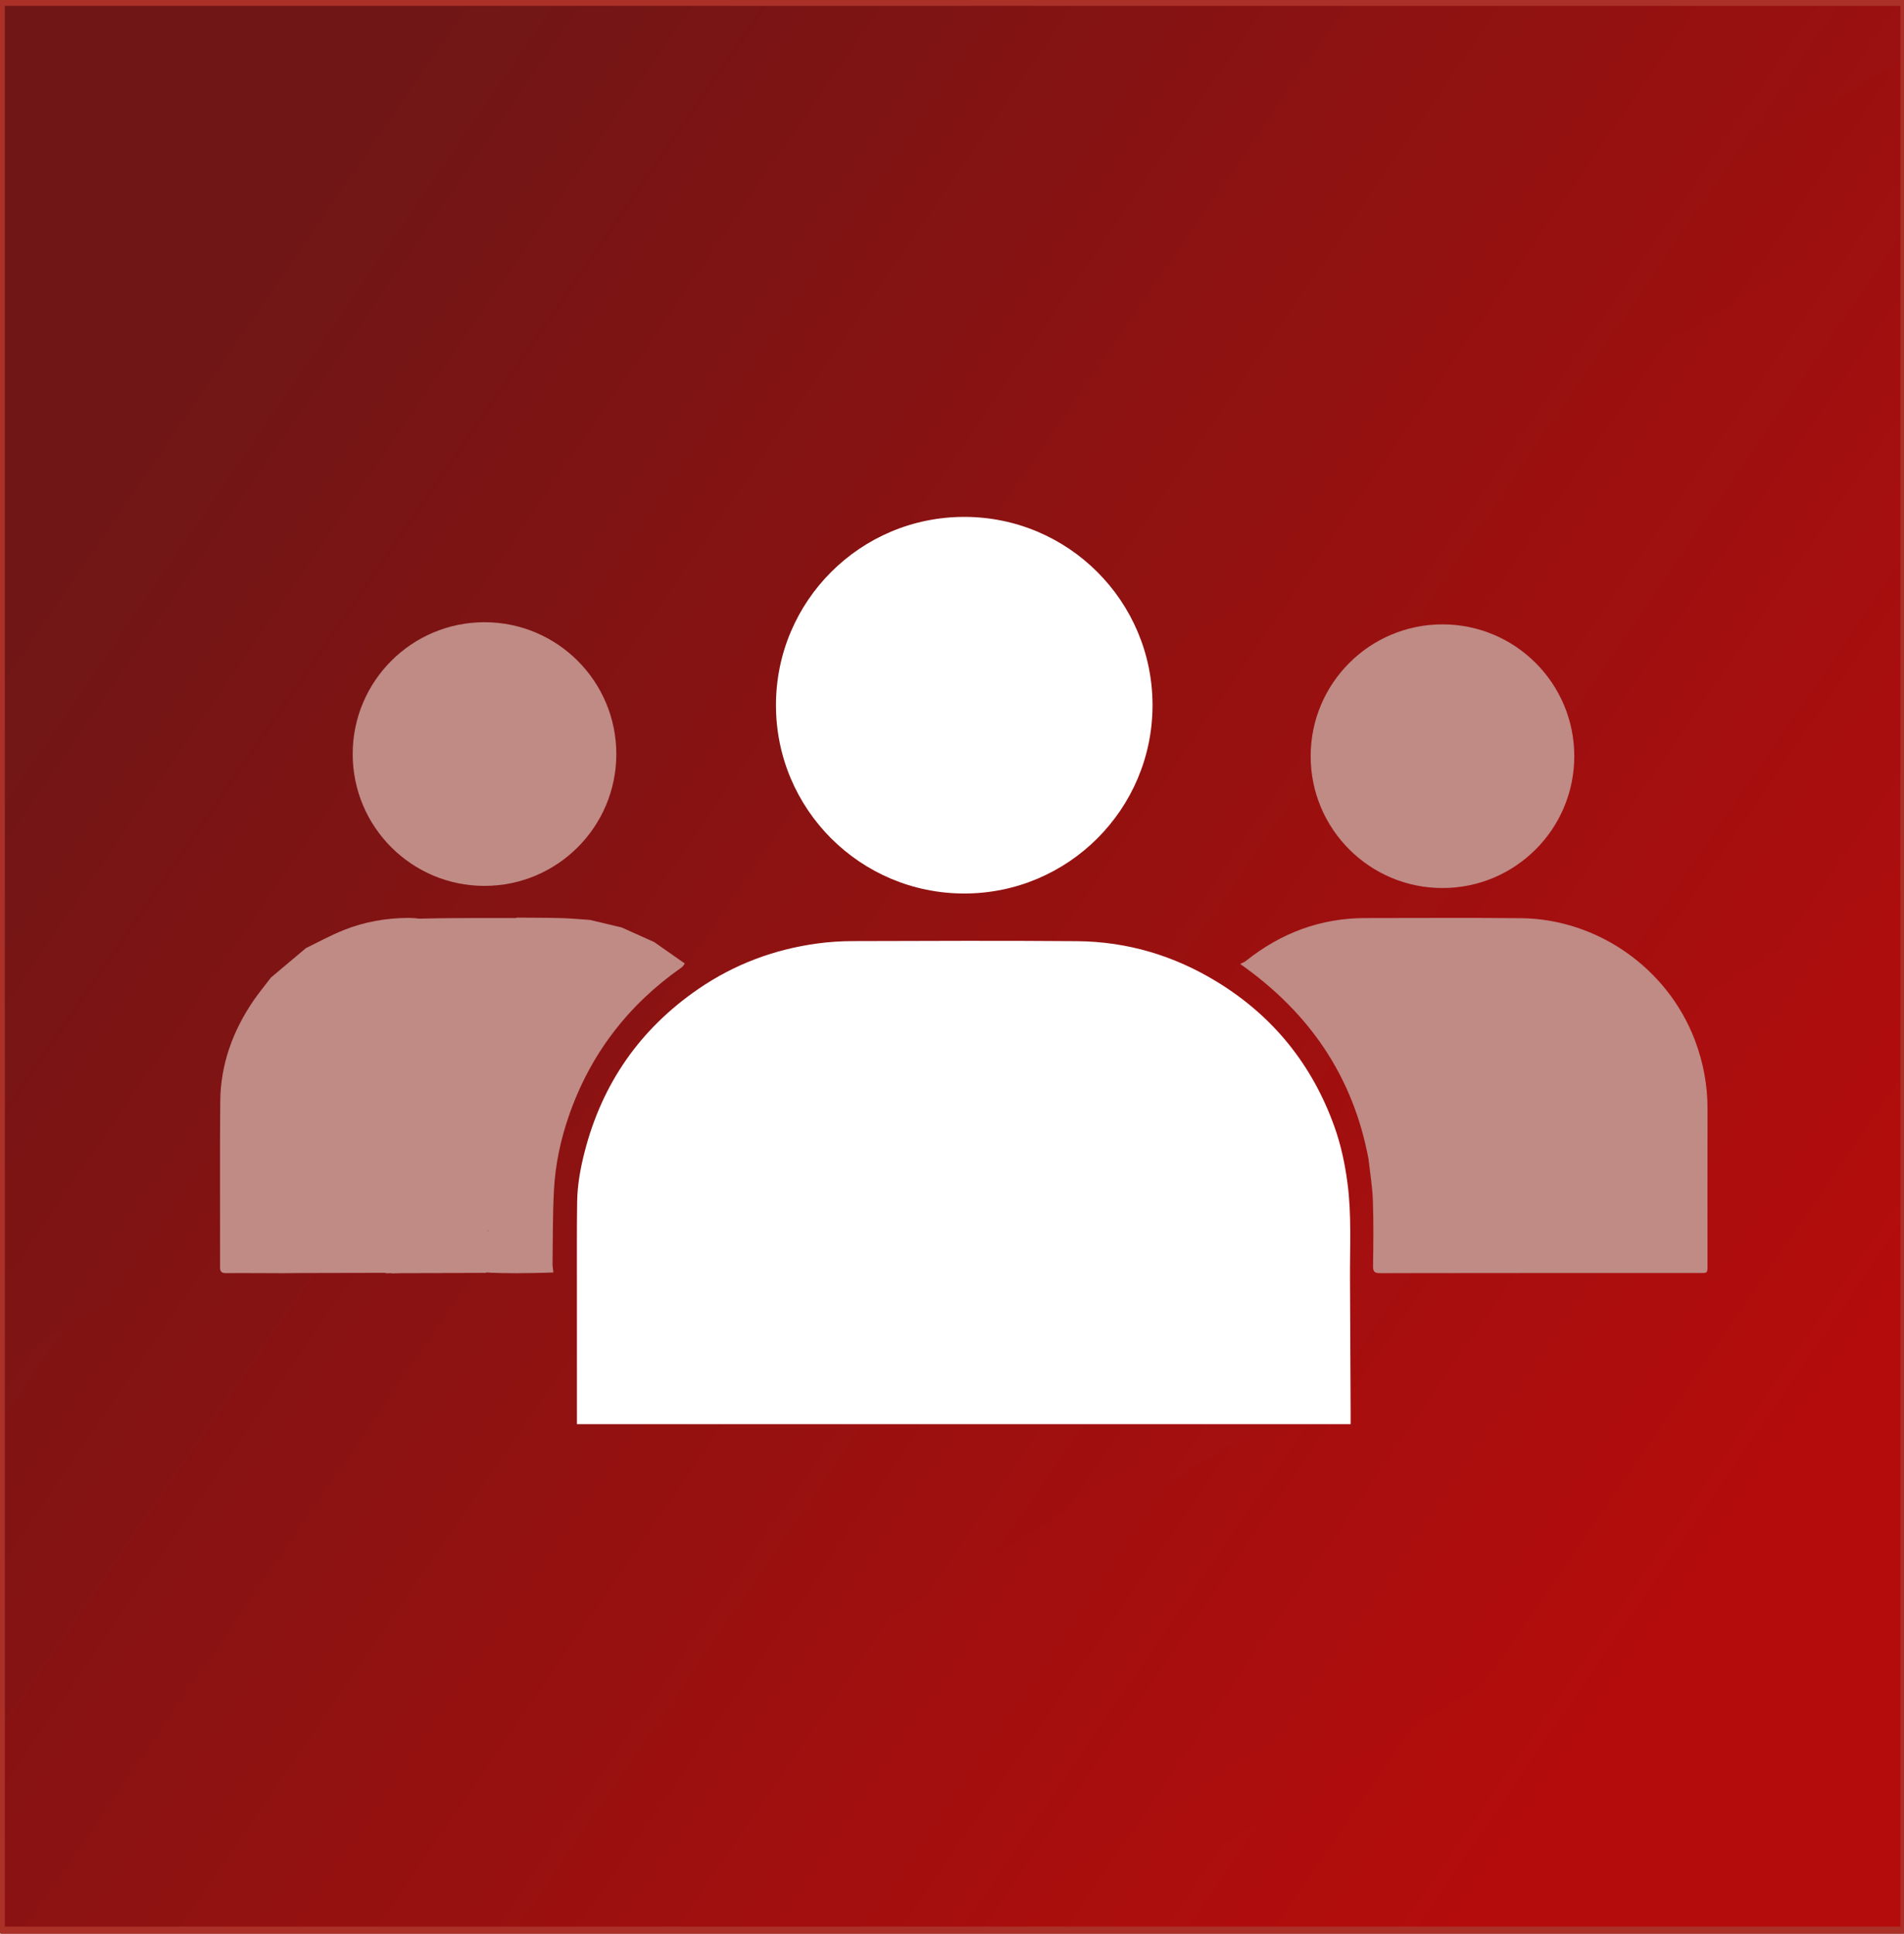
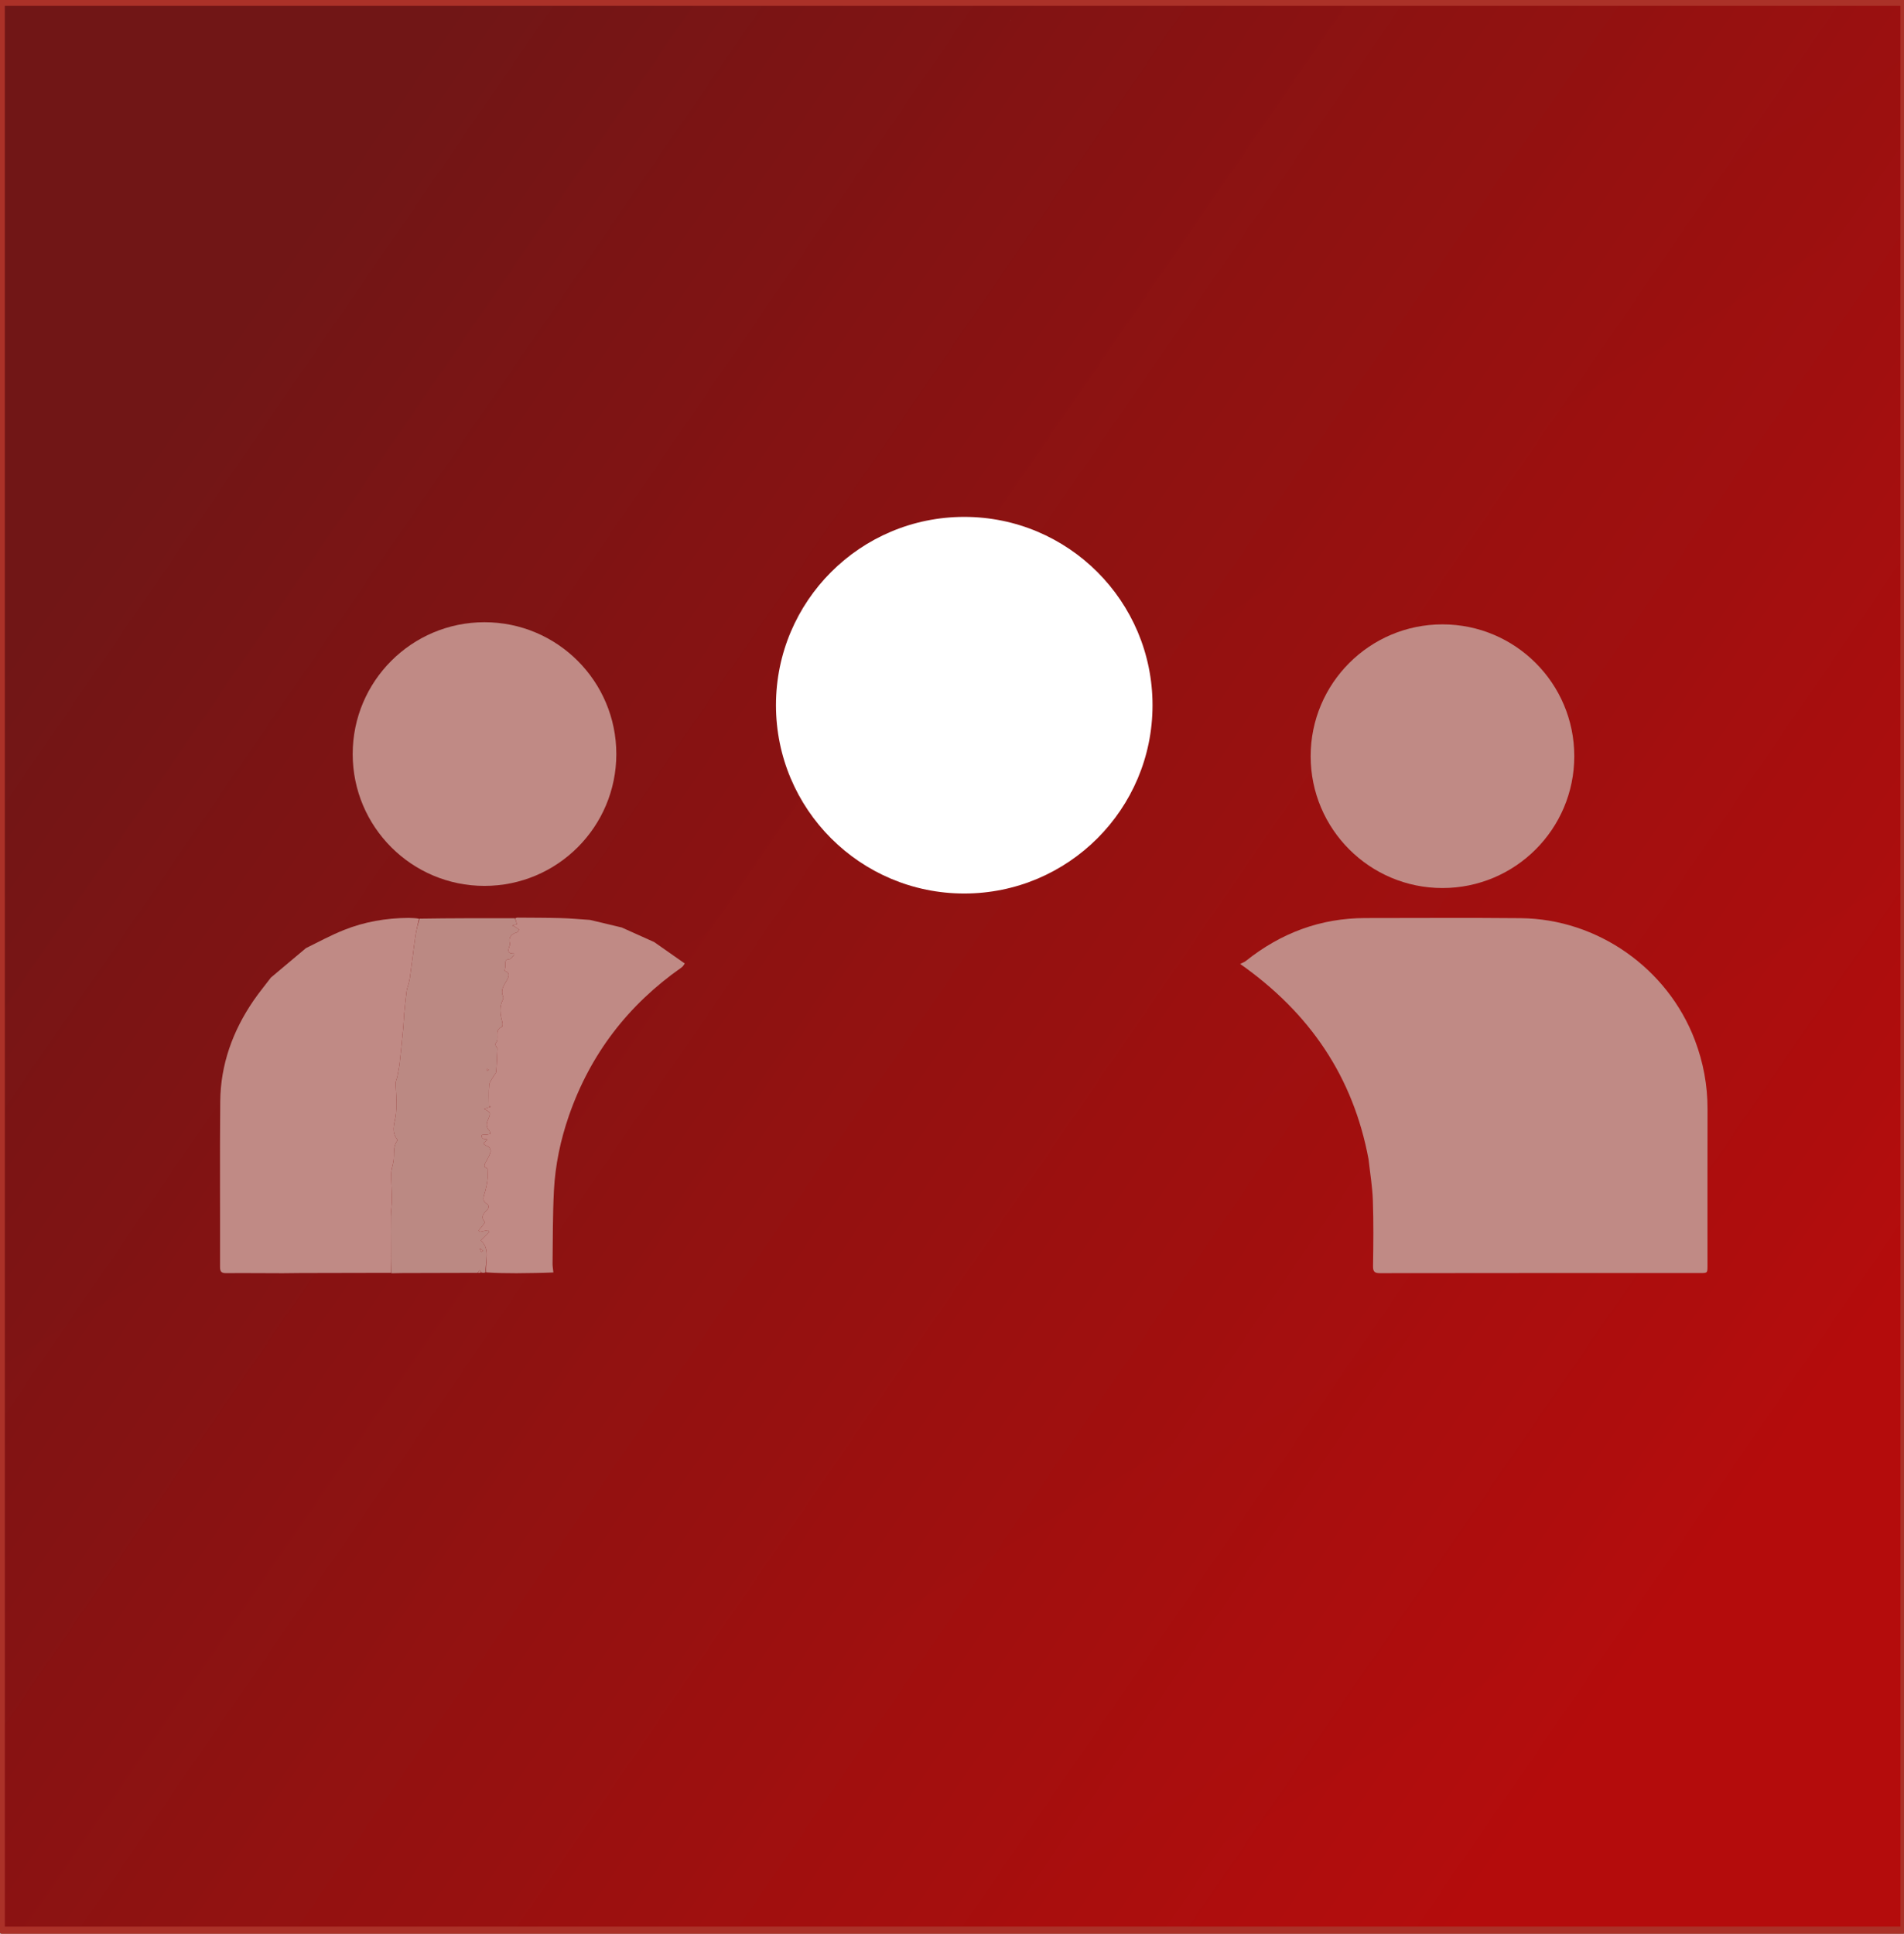
<svg xmlns="http://www.w3.org/2000/svg" xmlns:ns1="http://sodipodi.sourceforge.net/DTD/sodipodi-0.dtd" xmlns:ns2="http://www.inkscape.org/namespaces/inkscape" xmlns:xlink="http://www.w3.org/1999/xlink" version="1.1" id="Layer_1" x="0px" y="0px" width="100%" viewBox="0 0 1686 1712" enable-background="new 0 0 1686 1712" xml:space="preserve" ns1:docname="Teams.svg" ns2:version="1.4.2 (ebf0e940, 2025-05-08)">
  <rect x="0" y="0" width="1686" height="1712" fill="#808080" stroke="none" />
  <defs id="defs38">
    <linearGradient id="linearGradient13" ns2:collect="always">
      <stop style="stop-color:#b60c0c;stop-opacity:0.944;" offset="0" id="stop12" />
      <stop style="stop-color:#711616;stop-opacity:1;" offset="1" id="stop13" />
    </linearGradient>
    <linearGradient id="linearGradient2" ns2:collect="always">
      <stop style="stop-color:#93180a;stop-opacity:1;" offset="0" id="stop1" />
      <stop style="stop-color:#701711;stop-opacity:1;" offset="1" id="stop2" />
    </linearGradient>
    <linearGradient id="linearGradient38" ns2:collect="always">
      <stop style="stop-color:#95180a;stop-opacity:1;" offset="0" id="stop38" />
      <stop style="stop-color:#701711;stop-opacity:1;" offset="1" id="stop39" />
    </linearGradient>
    <linearGradient ns2:collect="always" xlink:href="#linearGradient13" id="linearGradient39" x1="1550.037" y1="1358.955" x2="38.694" y2="300.701" gradientUnits="userSpaceOnUse" gradientTransform="matrix(0.915,0,0,0.932,116.899,82.165)" />
    <linearGradient ns2:collect="always" xlink:href="#linearGradient38" id="linearGradient40" gradientUnits="userSpaceOnUse" x1="1269.491" y1="1620.569" x2="319.24" y2="39.087" gradientTransform="matrix(0.915,0,0,0.932,116.574,84.053)" />
    <linearGradient ns2:collect="always" xlink:href="#linearGradient2" id="linearGradient41" gradientUnits="userSpaceOnUse" x1="1269.491" y1="1620.569" x2="319.24" y2="39.087" gradientTransform="matrix(0.915,0,0,0.932,116.574,82.151)" />
    <linearGradient ns2:collect="always" xlink:href="#linearGradient38" id="linearGradient43" gradientUnits="userSpaceOnUse" x1="1269.491" y1="1620.569" x2="319.24" y2="39.087" gradientTransform="matrix(0.915,0,0,0.934,116.576,80.375)" />
    <linearGradient ns2:collect="always" xlink:href="#linearGradient38" id="linearGradient7" gradientUnits="userSpaceOnUse" gradientTransform="matrix(0.915,0,0,0.932,116.574,82.151)" x1="1269.491" y1="1620.569" x2="319.24" y2="39.087" />
  </defs>
  <ns1:namedview id="namedview38" pagecolor="#505050" bordercolor="#ffffff" borderopacity="1" ns2:showpageshadow="0" ns2:pageopacity="0" ns2:pagecheckerboard="1" ns2:deskcolor="#d1d1d1" ns2:zoom="0.51" ns2:cx="830.39216" ns2:cy="899.01961" ns2:window-width="2040" ns2:window-height="1186" ns2:window-x="28" ns2:window-y="84" ns2:window-maximized="0" ns2:current-layer="Layer_1" />
  <rect style="display:inline;fill:url(#linearGradient40);fill-opacity:1;stroke:#ab3128;stroke-width:4.616;stroke-linejoin:round;paint-order:markers stroke fill" id="rect39" width="1683.532" height="1704.909" x="1.619" y="4.755" />
  <rect style="display:inline;fill:url(#linearGradient41);fill-opacity:1;stroke:#ab3128;stroke-width:4.616;stroke-linejoin:round;paint-order:markers stroke fill" id="rect40" width="1683.532" height="1704.909" x="1.619" y="2.853" />
  <rect style="display:inline;fill:url(#linearGradient7);fill-opacity:1;stroke:#ab3128;stroke-width:4.616;stroke-linejoin:round;paint-order:markers stroke fill" id="rect41" width="1683.532" height="1704.909" x="1.619" y="2.853" />
  <rect style="display:inline;fill:url(#linearGradient43);fill-opacity:1;stroke:#ab3128;stroke-width:4.622;stroke-linejoin:round;paint-order:markers stroke fill" id="rect42" width="1683.526" height="1708.825" x="1.622" y="0.895" />
  <rect style="display:inline;fill:url(#linearGradient39);stroke:#ab3128;stroke-width:4.616;stroke-linejoin:round;paint-order:markers stroke fill" id="rect38" width="1683.182" height="1705.227" x="1.968" y="2.852" />
-   <path fill="#ffffff" opacity="1" stroke="none" d="m 1162,1260.895 c -217.121,-2e-4 -433.741,-2e-4 -651.115,-2e-4 0,-2.222 4.9e-4,-4.141 -9e-5,-6.059 -0.012,-39.829 -0.045,-79.659 -0.03,-119.488 0.009,-23.822 -0.128,-47.647 0.222,-71.464 0.219,-14.868 2.874,-29.455 6.563,-43.876 15.535,-60.72 49.142,-108.954 100.69,-144.369 31.856,-21.886 67.338,-35.184 105.682,-40.34 10.314,-1.387 20.801,-2.046 31.211,-2.073 66.159,-0.176 132.323,-0.481 198.478,0.062 44.498,0.366 85.906,12.73 123.919,35.964 49.733,30.397 84.266,73.282 103.933,128.044 5.832,16.239 9.391,33.041 11.661,50.266 3.695,28.044 2.068,56.103 2.222,84.168 0.218,39.828 0.38,79.657 0.563,119.486 0.014,2.988 0,5.975 0,9.679 -11.318,0 -22.41,0 -34.002,-1e-4 z" id="path26" style="display:inline" />
  <path fill="#CB8D88" opacity="1" stroke="none" d="m 1211.836,1026.233 c -13.641,-72.869 -51.832,-129.275 -113.667,-172.793 2.096,-1.074 3.738,-1.601 4.999,-2.608 31.013,-24.757 66.137,-38.013 106.013,-38.017 45.822,-0.004 91.648,-0.334 137.465,0.108 68.01,0.656 130.11,44.443 154.203,108.058 7.447,19.664 11.231,39.967 11.183,61.035 -0.106,46.155 -0.032,92.311 -0.035,138.466 -5e-4,6.616 -0.011,6.631 -6.383,6.631 -94.477,0 -188.954,-0.035 -283.431,0.11 -5.027,0.01 -6.437,-1.236 -6.355,-6.389 0.305,-19.323 0.506,-38.67 -0.156,-57.978 -0.415,-12.096 -2.44,-24.137 -3.836,-36.623 z" id="path27" style="display:inline;fill:#c08a85;fill-opacity:1" />
  <path fill="#c08a85" opacity="1" stroke="none" d="m 458.005,812.445 c 12.914,0.118 25.833,0.07 38.741,0.412 8.427,0.223 16.84,1.014 25.697,1.609 9.534,2.259 18.63,4.46 28.116,6.705 9.735,4.299 19.08,8.555 28.747,12.906 9.133,6.341 17.945,12.586 27.054,18.955 -0.767,1.291 -1.659,2.706 -2.922,3.591 -47.158,33.032 -80.608,76.495 -99.57,130.935 -7.54,21.646 -12.223,43.993 -13.382,66.848 -1.086,21.418 -0.909,42.901 -1.202,64.357 -0.034,2.469 0.488,4.946 0.737,7.845 -10.712,0.479 -21.409,0.533 -32.569,0.668 -9.149,-0.015 -17.835,-0.111 -26.986,-0.72 -0.948,-10.253 3.938,-20.762 -4.768,-28.331 2.898,-2.887 5.217,-5.197 7.536,-7.507 -0.391,-0.527 -0.782,-1.055 -1.174,-1.582 -2.418,0.492 -4.836,0.983 -7.254,1.475 -0.345,-0.397 -0.69,-0.794 -1.035,-1.191 1.282,-1.523 2.608,-3.012 3.829,-4.582 0.713,-0.918 1.982,-2.631 1.774,-2.858 -4.335,-4.709 -0.871,-7.802 2.115,-10.995 1.979,-2.117 1.475,-4.009 -0.706,-5.413 -3.184,-2.048 -3.039,-4.58 -2.028,-7.798 1.273,-4.053 2.282,-8.237 2.867,-12.44 0.456,-3.279 0.091,-6.673 0.091,-10.725 -4.267,-1.096 -2.589,-4.018 -0.713,-7.237 1.413,-2.425 2.755,-5.015 3.408,-7.706 0.306,-1.263 -0.68,-3.726 -1.778,-4.292 -5.511,-2.844 -5.592,-2.687 -1.033,-6.09 -0.207,-0.24 -0.422,-0.681 -0.633,-0.679 -2.567,0.027 -4.925,-0.393 -4.357,-3.664 0.073,-0.422 3.115,-0.298 4.776,-0.486 0.917,-0.104 1.821,-0.33 2.73,-0.5 -0.252,-1.025 -0.171,-2.394 -0.813,-3.015 -2.892,-2.799 -2.685,-5.905 -1.295,-9.193 2.751,-6.507 2.67,-6.842 -3.318,-9.972 2.119,-0.681 4.008,-1.288 5.898,-1.896 -0.527,-0.204 -1.054,-0.408 -1.581,-0.613 0,-6.239 -0.373,-12.511 0.178,-18.7 0.23,-2.582 2.396,-5.007 3.746,-7.467 0.782,-1.426 2.31,-2.727 2.437,-4.178 0.57,-6.506 0.758,-13.046 1.131,-20.521 -0.336,-0.686 -2.398,-3.998 -2.032,-4.293 4.794,-3.859 -1.602,-12.112 5.901,-14.824 0.611,-0.221 0.825,-2.893 0.466,-4.22 -1.85,-6.83 -2.939,-13.544 0.583,-20.223 0.404,-0.766 0.364,-2.066 0.004,-2.887 -2.372,-5.403 0.936,-9.763 3.234,-13.751 2.471,-4.289 2.934,-6.951 -1.773,-8.689 0.286,-2.332 0.79,-4.26 0.69,-6.157 -0.137,-2.611 0.25,-3.936 3.399,-4.105 1.475,-0.079 2.837,-2.242 4.25,-3.461 0.03,-0.511 0.061,-1.022 0.091,-1.533 -5.803,0.299 -5.527,-2.548 -4.394,-5.89 0.319,-0.942 0.868,-2.044 0.641,-2.894 -1.472,-5.51 0.885,-8.435 6.054,-9.904 0.868,-0.247 1.416,-1.623 2.111,-2.477 -0.954,-0.698 -1.877,-1.444 -2.871,-2.079 -0.713,-0.454 -1.521,-0.759 -3.22,-1.584 2.181,-0.642 3.328,-0.979 4.164,-1.225 -0.606,-1.771 -1.2,-3.505 -1.458,-5.324 0.781,-0.2 1.226,-0.317 1.672,-0.433 z" id="path30" style="display:inline" />
  <path fill="#B88883" opacity="1" stroke="none" d="m 239.915,865.483 c 10.366,-8.772 20.581,-17.254 30.968,-26.023 11.339,-5.6 22.266,-11.514 33.728,-16.089 18.034,-7.198 36.973,-10.577 57.341,-10.689 3.617,0.103 6.333,0.203 9.049,0.72 -1.002,5.005 -2.212,9.559 -2.955,14.188 -1.114,6.936 -1.904,13.924 -2.825,20.892 -0.758,5.734 -1.465,11.475 -2.282,17.201 -0.277,1.94 -0.783,3.851 -1.259,5.756 -0.513,2.051 -1.367,4.049 -1.63,6.125 -0.827,6.543 -1.506,13.107 -2.125,19.674 -0.368,3.902 -0.413,7.835 -0.781,11.737 -1.007,10.661 -2.023,21.323 -3.216,31.964 -0.472,4.216 -1.367,8.389 -2.176,12.562 -0.345,1.779 -1.379,3.505 -1.377,5.254 0.006,4.877 0.587,9.755 0.571,14.631 -0.017,5.427 0.2,10.982 -0.853,16.247 -1.301,6.505 -3.268,12.723 1.291,18.72 0.334,0.439 0.455,1.477 0.171,1.884 -3.916,5.604 -2.141,12.172 -3.2,18.248 -0.62,3.559 -1.907,7.088 -1.953,10.642 -0.099,7.583 0.606,15.174 0.61,22.761 0.002,4.97 -0.867,9.937 -0.957,14.912 -0.16,8.815 -0.013,17.634 -0.014,26.452 -4.6e-4,7.899 -0.026,15.798 -0.041,23.697 -26.716,0.056 -53.432,0.109 -80.147,0.169 -4.978,0.011 -9.956,0.052 -15.397,0.16 -16.955,0 -33.448,-0.226 -49.938,-0.069 -4.308,0.041 -5.685,-1.044 -5.671,-5.545 0.145,-48.823 -0.279,-97.649 0.173,-146.468 0.303,-32.723 11.054,-62.39 29.462,-89.286 4.754,-6.946 10.171,-13.437 15.433,-20.428 z" id="path31" style="display:inline;fill:#c08a85;fill-opacity:1" />
  <path fill="#bb8983" opacity="1" stroke="none" d="m 346.247,1127.053 c -0.232,-8.002 -0.206,-15.902 -0.206,-23.8 5.2e-4,-8.818 -0.146,-17.637 0.014,-26.452 0.09,-4.975 0.959,-9.942 0.957,-14.912 -0.004,-7.588 -0.709,-15.178 -0.61,-22.761 0.046,-3.554 1.333,-7.083 1.953,-10.642 1.059,-6.076 -0.716,-12.644 3.2,-18.248 0.284,-0.407 0.163,-1.444 -0.171,-1.884 -4.56,-5.997 -2.592,-12.215 -1.291,-18.72 1.053,-5.266 0.835,-10.82 0.853,-16.247 0.015,-4.876 -0.566,-9.754 -0.571,-14.631 -0.002,-1.749 1.032,-3.476 1.377,-5.254 0.809,-4.172 1.704,-8.345 2.176,-12.562 1.193,-10.641 2.209,-21.303 3.216,-31.964 0.369,-3.902 0.414,-7.835 0.781,-11.737 0.619,-6.567 1.298,-13.131 2.125,-19.674 0.263,-2.077 1.117,-4.074 1.63,-6.125 0.476,-1.905 0.982,-3.817 1.259,-5.756 0.818,-5.725 1.524,-11.467 2.282,-17.201 0.921,-6.967 1.711,-13.955 2.825,-20.892 0.743,-4.629 1.954,-9.183 3.42,-14.251 28.488,-0.446 56.51,-0.411 84.532,-0.376 0.594,1.735 1.188,3.469 1.794,5.24 -0.836,0.246 -1.983,0.584 -4.164,1.225 1.699,0.825 2.507,1.13 3.22,1.584 0.994,0.634 1.917,1.38 2.871,2.079 -0.696,0.854 -1.243,2.23 -2.111,2.477 -5.169,1.468 -7.526,4.393 -6.054,9.904 0.227,0.85 -0.322,1.952 -0.641,2.894 -1.133,3.341 -1.409,6.189 4.394,5.89 -0.03,0.511 -0.061,1.022 -0.091,1.533 -1.413,1.219 -2.776,3.381 -4.25,3.461 -3.148,0.169 -3.536,1.494 -3.399,4.105 0.1,1.897 -0.404,3.826 -0.69,6.157 4.707,1.738 4.244,4.4 1.773,8.689 -2.297,3.987 -5.606,8.348 -3.234,13.751 0.36,0.821 0.4,2.121 -0.004,2.887 -3.522,6.679 -2.433,13.393 -0.583,20.223 0.36,1.327 0.146,3.999 -0.466,4.22 -7.504,2.713 -1.107,10.966 -5.901,14.824 -0.366,0.295 1.697,3.607 2.032,4.293 -0.373,7.475 -0.561,14.015 -1.131,20.521 -0.127,1.451 -1.655,2.752 -2.437,4.178 -1.35,2.461 -3.515,4.886 -3.746,7.467 -0.552,6.19 -0.178,12.462 -0.178,18.7 0.527,0.204 1.054,0.408 1.581,0.613 -1.889,0.607 -3.779,1.215 -5.898,1.896 5.988,3.13 6.068,3.465 3.318,9.972 -1.39,3.288 -1.597,6.394 1.295,9.193 0.642,0.622 0.561,1.991 0.813,3.015 -0.91,0.171 -1.813,0.397 -2.73,0.5 -1.66,0.188 -4.702,0.064 -4.776,0.486 -0.568,3.271 1.789,3.691 4.357,3.664 0.21,0 0.425,0.439 0.633,0.679 -4.559,3.403 -4.478,3.246 1.033,6.09 1.098,0.567 2.084,3.03 1.778,4.292 -0.653,2.691 -1.995,5.28 -3.408,7.706 -1.875,3.219 -3.554,6.142 0.713,7.237 0,4.053 0.365,7.446 -0.091,10.725 -0.585,4.203 -1.594,8.388 -2.867,12.44 -1.011,3.218 -1.156,5.75 2.028,7.798 2.181,1.403 2.685,3.296 0.706,5.413 -2.986,3.194 -6.45,6.286 -2.115,10.995 0.208,0.226 -1.06,1.94 -1.774,2.858 -1.221,1.571 -2.547,3.059 -3.829,4.582 0.345,0.397 0.69,0.794 1.035,1.191 2.418,-0.492 4.836,-0.983 7.254,-1.475 0.391,0.527 0.782,1.055 1.174,1.582 -2.319,2.31 -4.637,4.62 -7.536,7.507 8.706,7.57 3.821,18.079 4.303,28.27 -1.069,0.493 -2.138,0.536 -3.625,0.204 -0.877,-0.934 -1.336,-1.495 -1.795,-2.055 -0.526,0.766 -1.052,1.533 -1.578,2.299 -22.378,0.057 -44.756,0.112 -67.134,0.174 -2.652,0.01 -5.304,0.055 -8.419,0.166 -0.628,0.012 -0.792,-0.057 -1.204,-0.23 m 78.532,-21.756 c 0.48,1.032 0.959,2.064 1.439,3.096 0.559,-0.348 1.119,-0.695 1.678,-1.043 -0.849,-0.648 -1.697,-1.297 -3.117,-2.054 m 8.355,-158.3 c -0.726,-0.123 -1.452,-0.245 -2.178,-0.368 0.084,0.424 0.199,1.22 0.249,1.216 0.73,-0.059 1.451,-0.225 1.929,-0.848 z" id="path39" style="display:inline" />
-   <path fill="#bb8983" opacity="1" stroke="none" d="m 341.188,1127.053 c -0.269,-8.002 -0.239,-15.902 -0.239,-23.8 6e-4,-8.818 -0.17,-17.637 0.016,-26.452 0.105,-4.975 1.114,-9.942 1.111,-14.912 -0.004,-7.588 -0.823,-15.178 -0.709,-22.761 0.054,-3.554 1.549,-7.083 2.269,-10.642 1.23,-6.076 -0.832,-12.644 3.717,-18.248 0.33,-0.407 0.19,-1.444 -0.198,-1.884 -5.296,-5.997 -3.011,-12.215 -1.5,-18.72 1.223,-5.266 0.97,-10.82 0.99,-16.247 0.018,-4.876 -0.657,-9.754 -0.664,-14.631 -0.002,-1.749 1.199,-3.476 1.599,-5.254 0.94,-4.172 1.979,-8.345 2.528,-12.562 1.385,-10.641 2.565,-21.303 3.735,-31.964 0.428,-3.902 0.48,-7.835 0.908,-11.737 0.719,-6.567 1.507,-13.131 2.468,-19.674 0.305,-2.077 1.297,-4.074 1.893,-6.125 0.553,-1.905 1.141,-3.817 1.463,-5.756 0.95,-5.725 1.77,-11.467 2.651,-17.201 1.07,-6.967 1.987,-13.955 3.281,-20.892 0.863,-4.629 2.269,-9.183 3.973,-14.251 33.088,-0.446 65.635,-0.411 98.183,-0.376 0.69,1.735 1.379,3.469 2.083,5.24 -0.971,0.246 -2.303,0.584 -4.836,1.225 1.974,0.825 2.912,1.13 3.74,1.584 1.155,0.634 2.227,1.38 3.335,2.079 -0.808,0.854 -1.444,2.23 -2.452,2.477 -6.004,1.468 -8.741,4.393 -7.031,9.904 0.264,0.85 -0.374,1.952 -0.745,2.894 -1.316,3.341 -1.637,6.189 5.104,5.89 -0.035,0.511 -0.071,1.022 -0.106,1.533 -1.641,1.219 -3.224,3.381 -4.936,3.461 -3.657,0.169 -4.107,1.494 -3.947,4.105 0.116,1.897 -0.469,3.826 -0.801,6.157 5.468,1.738 4.93,4.4 2.059,8.689 -2.668,3.987 -6.511,8.348 -3.756,13.751 0.419,0.821 0.465,2.121 -0.004,2.887 -4.091,6.679 -2.826,13.393 -0.677,20.223 0.418,1.327 0.169,3.999 -0.541,4.22 -8.715,2.713 -1.286,10.966 -6.854,14.824 -0.425,0.295 1.97,3.607 2.36,4.293 -0.433,7.475 -0.651,14.015 -1.313,20.521 -0.148,1.451 -1.923,2.752 -2.831,4.178 -1.568,2.461 -4.083,4.886 -4.351,7.467 -0.641,6.19 -0.207,12.462 -0.207,18.7 0.612,0.204 1.224,0.408 1.836,0.613 -2.194,0.607 -4.389,1.215 -6.85,1.896 6.955,3.13 7.048,3.465 3.853,9.972 -1.614,3.288 -1.855,6.394 1.504,9.193 0.746,0.622 0.651,1.991 0.944,3.015 -1.056,0.171 -2.106,0.397 -3.171,0.5 -1.928,0.188 -5.462,0.064 -5.547,0.486 -0.66,3.271 2.078,3.691 5.06,3.664 0.244,0 0.494,0.439 0.735,0.679 -5.296,3.403 -5.202,3.246 1.2,6.09 1.276,0.567 2.421,3.03 2.065,4.292 -0.758,2.691 -2.317,5.28 -3.958,7.706 -2.178,3.219 -4.128,6.142 0.828,7.237 0,4.053 0.424,7.446 -0.106,10.725 -0.679,4.203 -1.852,8.388 -3.33,12.44 -1.174,3.218 -1.343,5.75 2.356,7.798 2.534,1.403 3.119,3.296 0.82,5.413 -3.468,3.194 -7.491,6.286 -2.457,10.995 0.242,0.226 -1.231,1.94 -2.06,2.858 -1.418,1.571 -2.958,3.059 -4.447,4.582 0.401,0.397 0.802,0.794 1.203,1.191 2.809,-0.492 5.617,-0.983 8.426,-1.475 0.454,0.527 0.909,1.055 1.363,1.582 -2.693,2.31 -5.386,4.62 -8.753,7.507 10.112,7.57 4.438,18.079 4.998,28.27 -1.241,0.493 -2.483,0.536 -4.211,0.204 -1.019,-0.934 -1.551,-1.495 -2.084,-2.055 -0.611,0.766 -1.222,1.533 -1.832,2.299 -25.992,0.057 -51.983,0.112 -77.975,0.174 -3.08,0.01 -6.16,0.055 -9.779,0.166 -0.729,0.012 -0.92,-0.057 -1.398,-0.23 m 91.214,-21.756 c 0.557,1.032 1.114,2.064 1.671,3.096 0.65,-0.348 1.299,-0.695 1.949,-1.043 -0.986,-0.648 -1.971,-1.297 -3.62,-2.054 m 9.704,-158.3 c -0.843,-0.123 -1.686,-0.245 -2.529,-0.368 0.098,0.424 0.231,1.22 0.289,1.216 0.848,-0.059 1.686,-0.225 2.241,-0.848 z" id="path32" style="display:inline;fill:#c08a85;fill-opacity:1;stroke-width:1.078" />
  <path fill="#c08a85" opacity="1" stroke="none" d="m 423.375,1127.002 c 0.154,-0.826 0.68,-1.592 1.205,-2.358 0.459,0.56 0.918,1.12 1.397,1.99 -0.73,0.349 -1.48,0.388 -2.603,0.368 z" id="path33" style="display:inline" />
  <path fill="#872a20" opacity="1" stroke="none" d="m 895.236,18.3 c -0.283,-0.057 -0.453,-0.218 -0.623,-0.379 0.097,-0.089 0.194,-0.178 0.291,-0.268 0.148,0.181 0.297,0.361 0.332,0.646 z" id="path35" style="display:inline" />
  <path fill="#c08a85" opacity="1" stroke="none" d="m 425.064,1105.351 c 1.134,0.703 1.983,1.351 2.831,1.999 -0.559,0.347 -1.119,0.695 -1.678,1.043 -0.48,-1.032 -0.959,-2.064 -1.153,-3.042 z" id="path37" style="display:inline" />
  <path fill="#c08a85" opacity="1" stroke="none" d="m 433.256,947.238 c -0.601,0.382 -1.322,0.547 -2.052,0.606 -0.05,0.004 -0.164,-0.792 -0.249,-1.216 0.726,0.123 1.452,0.245 2.3,0.61 z" id="path38" style="display:inline" />
  <circle style="display:inline;fill:#ffffff;fill-opacity:1;stroke:none;stroke-width:4.889;stroke-linejoin:round;paint-order:markers stroke fill" id="path43" cx="853.846" cy="624.359" r="166.722" />
  <circle style="display:inline;fill:#c08a85;fill-opacity:1;stroke:none;stroke-width:3.423;stroke-linejoin:round;paint-order:markers stroke fill" id="path43-4" cx="429.03" cy="667.62" r="116.722" />
  <circle style="display:inline;fill:#c08a85;fill-opacity:1;stroke:none;stroke-width:3.423;stroke-linejoin:round;paint-order:markers stroke fill" id="path43-4-4" cx="1277.312" cy="669.517" r="116.722" />
</svg>